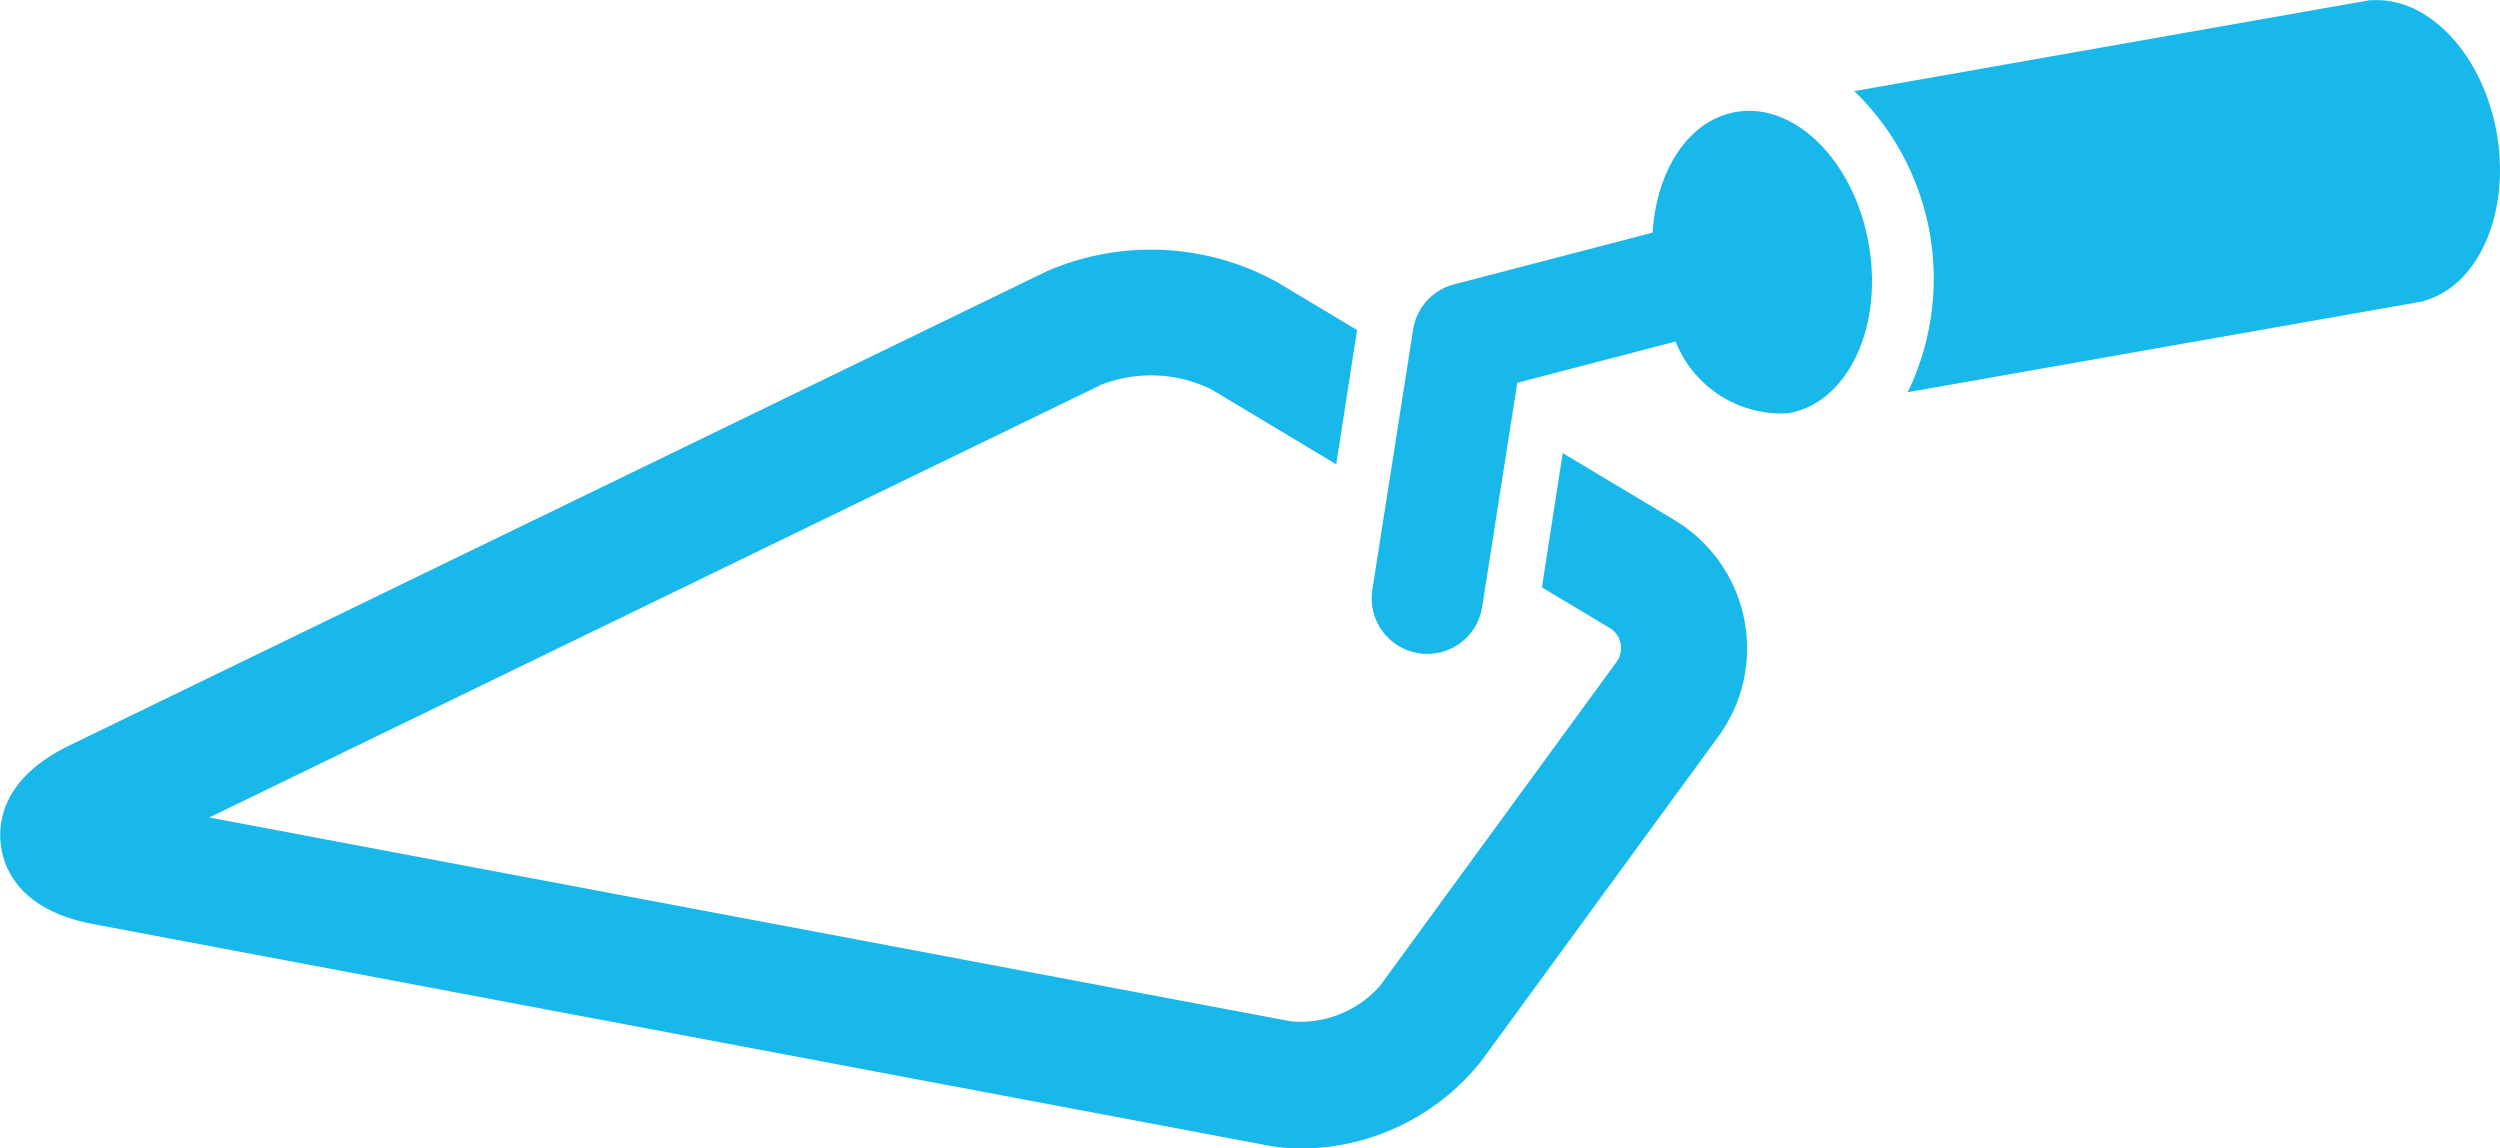
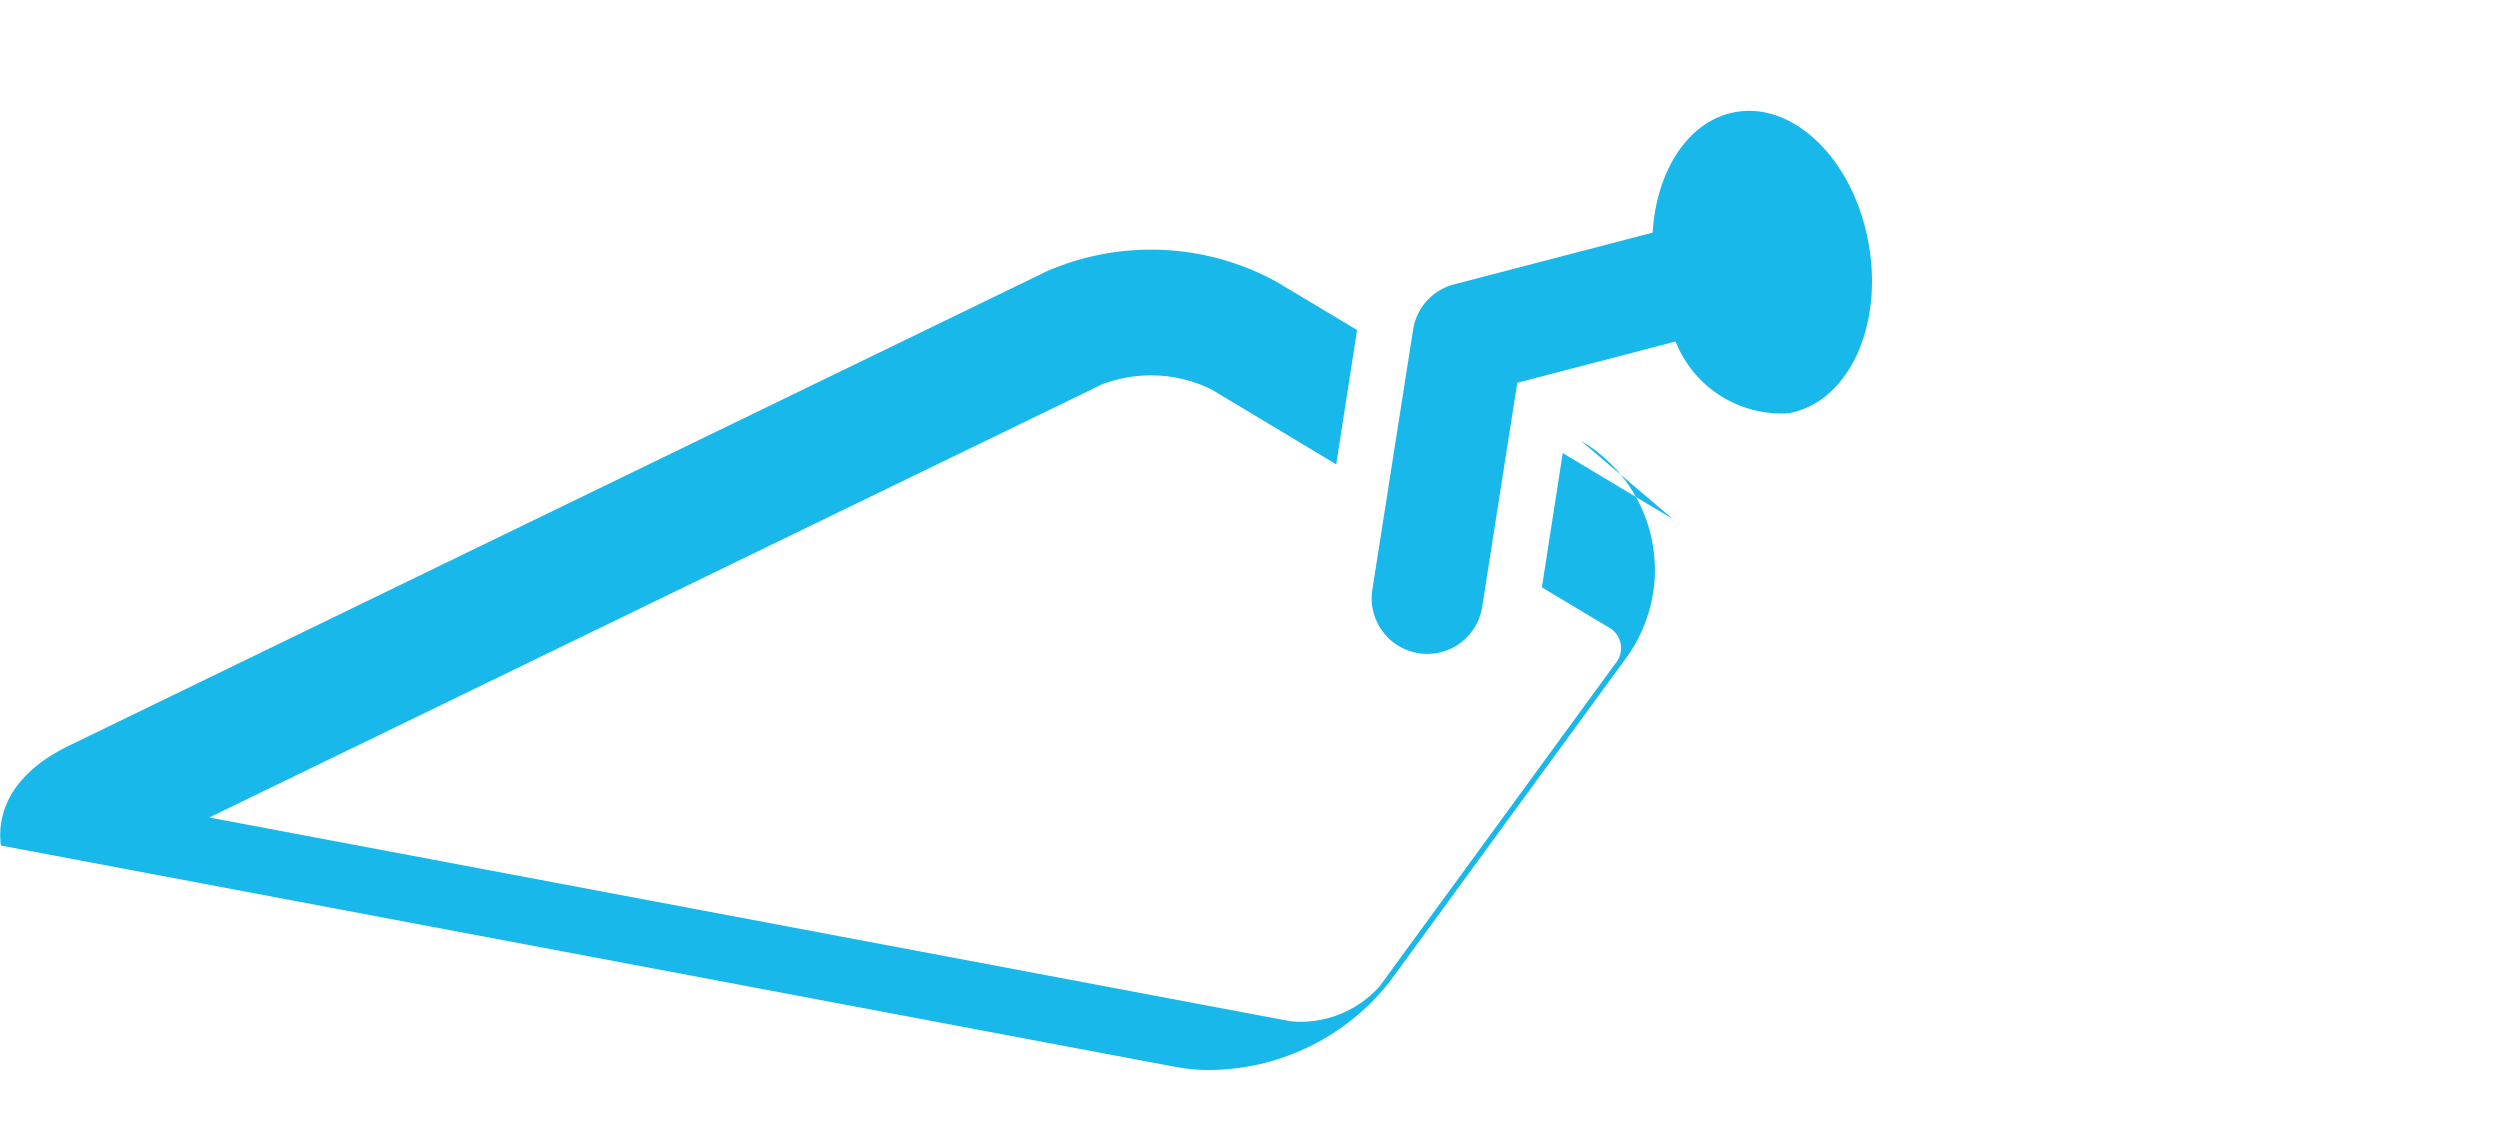
<svg xmlns="http://www.w3.org/2000/svg" width="60.001" height="27.559" viewBox="0 0 60.001 27.559">
  <g id="グループ_4" data-name="グループ 4" transform="translate(0 0)">
-     <path id="パス_21" data-name="パス 21" d="M155.148,332.428l-2.642-1.583-.5,3.223,1.593.954a.567.567,0,0,1,.176.867l-5.66,7.749a2.541,2.541,0,0,1-2.135.845l-25.958-4.892,21.42-10.392a3.292,3.292,0,0,1,2.628.116l3,1.8.5-3.223-1.949-1.167a6.274,6.274,0,0,0-5.5-.242l-23.458,11.381c-1.6.777-1.716,1.837-1.641,2.4s.462,1.555,2.213,1.885l28.185,5.312a4.465,4.465,0,0,0,.825.075,5.546,5.546,0,0,0,4.313-2.108l5.66-7.749a3.589,3.589,0,0,0-1.064-5.245Z" transform="translate(-115 -319.971)" fill="#18b8eb" />
-     <path id="パス_22" data-name="パス 22" d="M553.179,272.29c-.337-1.913-1.665-3.292-3.018-3.185l0-.009-12.4,2.187a6.262,6.262,0,0,1,1.31,7.167c-.011.021-.022.04-.034.06l12.4-2.186,0-.009C552.741,275.953,553.517,274.2,553.179,272.29Z" transform="translate(-493.257 -269.096)" fill="#18b8eb" />
+     <path id="パス_21" data-name="パス 21" d="M155.148,332.428l-2.642-1.583-.5,3.223,1.593.954a.567.567,0,0,1,.176.867l-5.66,7.749a2.541,2.541,0,0,1-2.135.845l-25.958-4.892,21.42-10.392a3.292,3.292,0,0,1,2.628.116l3,1.8.5-3.223-1.949-1.167a6.274,6.274,0,0,0-5.5-.242l-23.458,11.381c-1.6.777-1.716,1.837-1.641,2.4l28.185,5.312a4.465,4.465,0,0,0,.825.075,5.546,5.546,0,0,0,4.313-2.108l5.66-7.749a3.589,3.589,0,0,0-1.064-5.245Z" transform="translate(-115 -319.971)" fill="#18b8eb" />
    <path id="パス_23" data-name="パス 23" d="M439.7,297.555c-.352-2-1.782-3.412-3.194-3.163-1.128.2-1.9,1.4-1.99,2.894l-4.767,1.242a1.334,1.334,0,0,0-.982,1.085l-.978,6.243a1.334,1.334,0,1,0,2.636.413l.842-5.379,3.8-.991a2.731,2.731,0,0,0,2.708,1.722C439.2,301.371,440.056,299.551,439.7,297.555Z" transform="translate(-394.852 -291.703)" fill="#18b8eb" />
  </g>
</svg>